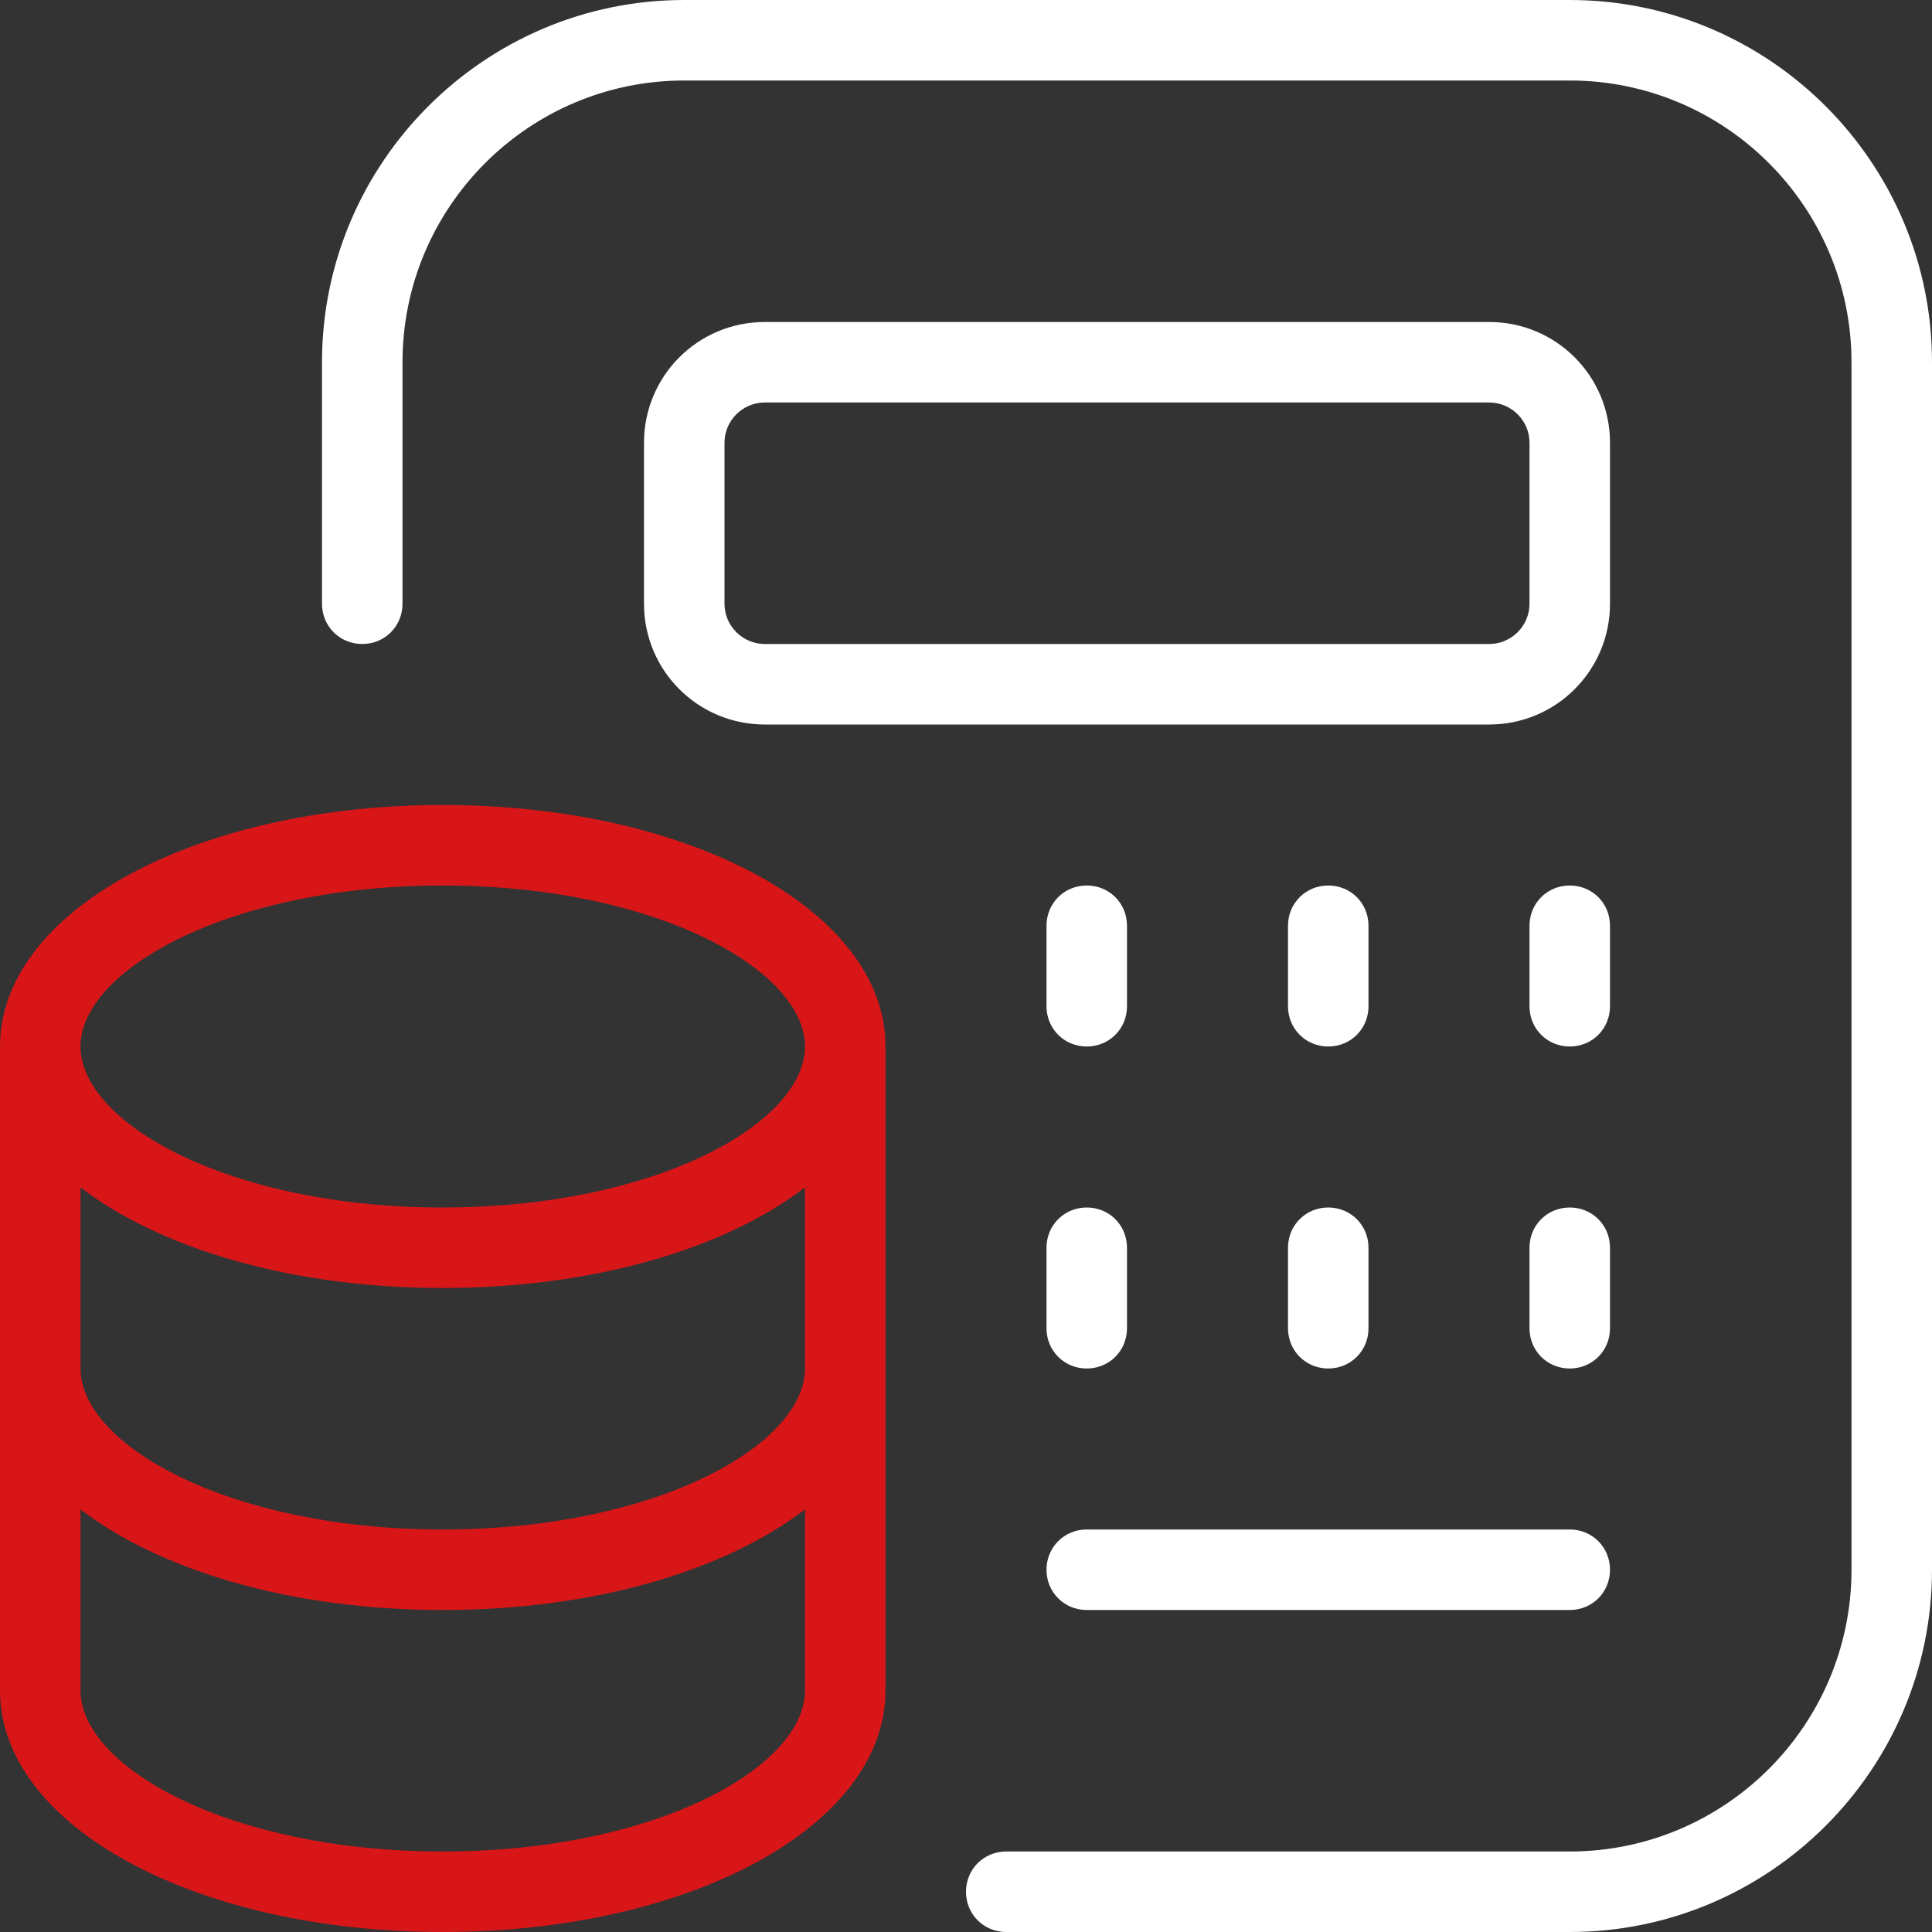
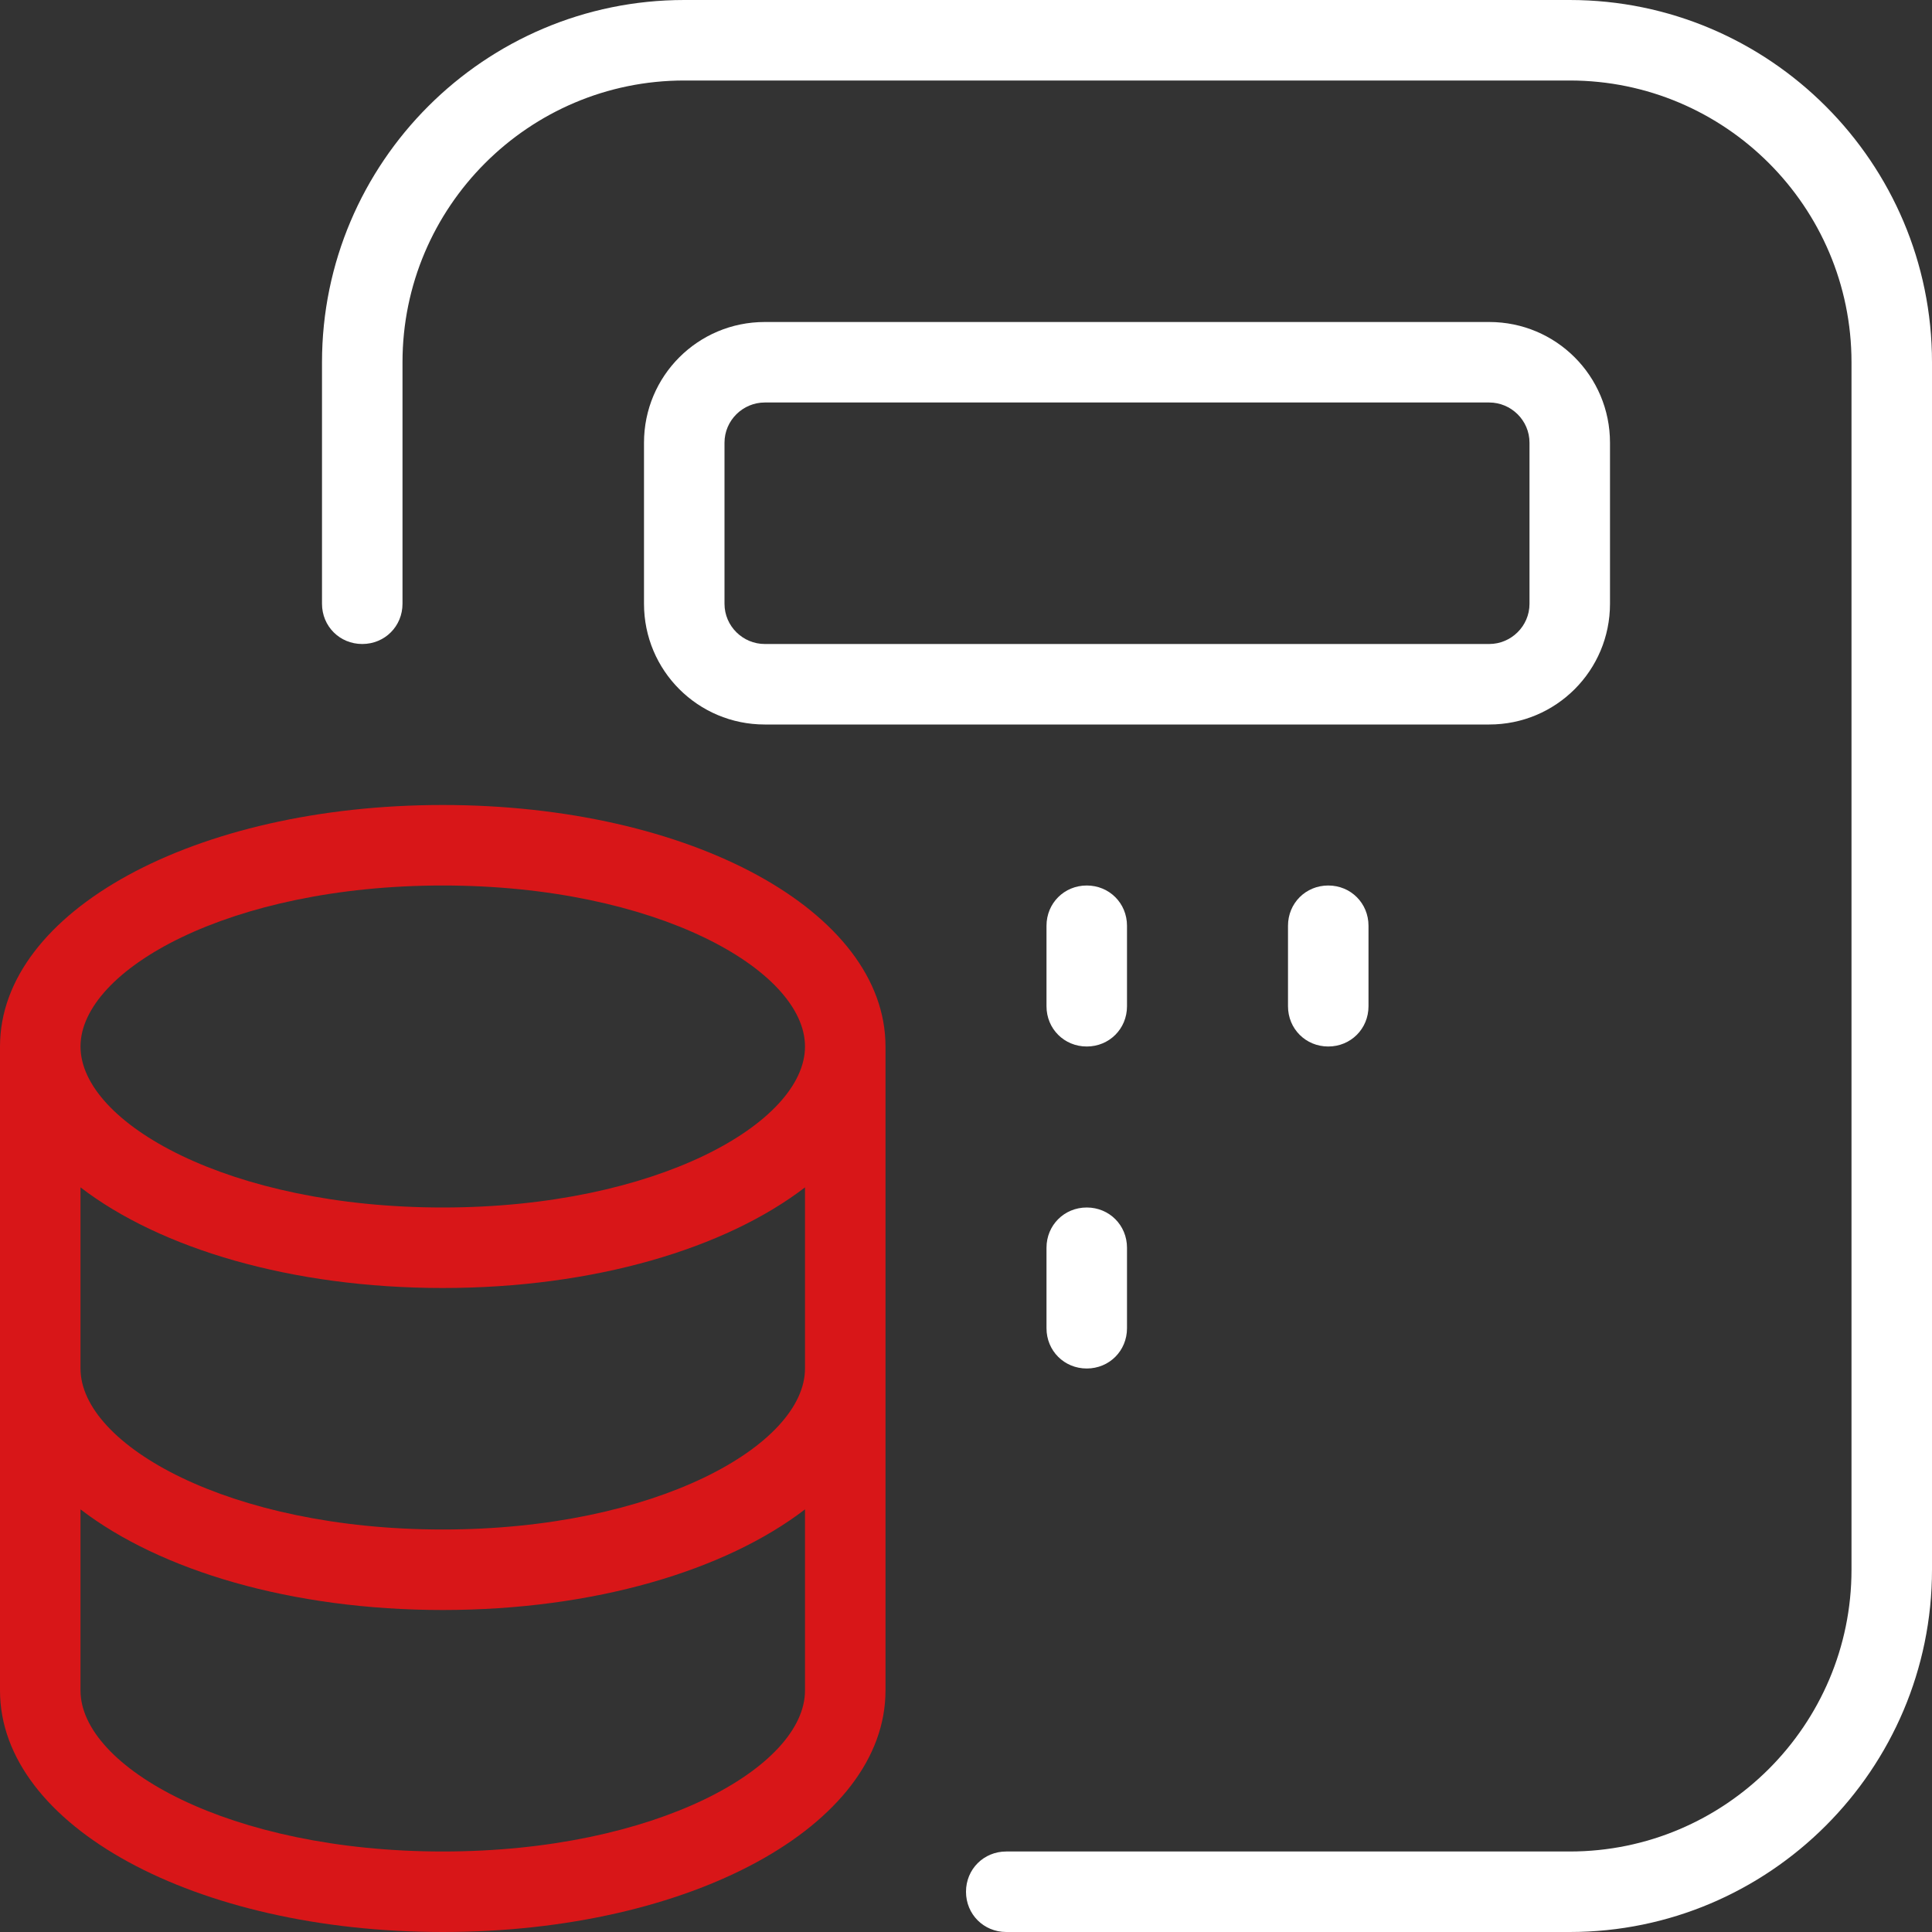
<svg xmlns="http://www.w3.org/2000/svg" width="24" height="24" viewBox="0 0 24 24" fill="none">
  <rect x="0" y="0" width="24" height="24" fill="#333333" stroke="none" />
  <g clip-path="url(#clip0_28_122)">
    <path d="M5.5 10C2.42 10 0 11.32 0 13V21C0 22.68 2.42 24 5.5 24C8.58 24 11 22.68 11 21V13C11 11.32 8.58 10 5.5 10ZM10 17C10 17.95 8.15 19 5.5 19C2.85 19 1 17.95 1 17V14.75C1.99 15.51 3.62 16 5.5 16C7.38 16 9.01 15.51 10 14.75V17ZM5.5 11C8.15 11 10 12.05 10 13C10 13.95 8.15 15 5.5 15C2.85 15 1 13.95 1 13C1 12.05 2.85 11 5.5 11ZM5.5 23C2.85 23 1 21.95 1 21V18.75C1.99 19.51 3.62 20 5.5 20C7.38 20 9.01 19.51 10 18.75V21C10 21.95 8.15 23 5.5 23Z" fill="#D81618" />
    <path d="M20 5.5C20 4.67 19.33 4 18.5 4H9.5C8.67 4 8 4.67 8 5.5V7.5C8 8.33 8.67 9 9.5 9H18.5C19.33 9 20 8.33 20 7.5V5.5ZM19 7.5C19 7.78 18.77 8 18.5 8H9.5C9.23 8 9 7.78 9 7.5V5.5C9 5.22 9.23 5 9.5 5H18.5C18.77 5 19 5.22 19 5.5V7.5Z" fill="white" />
-     <path d="M20 12.5C20 12.78 19.78 13 19.5 13C19.22 13 19 12.78 19 12.5V11.5C19 11.22 19.22 11 19.5 11C19.78 11 20 11.22 20 11.5V12.5Z" fill="white" />
    <path d="M16 12.5V11.5C16 11.22 16.22 11 16.5 11C16.78 11 17 11.22 17 11.5V12.5C17 12.78 16.78 13 16.5 13C16.22 13 16 12.78 16 12.5Z" fill="white" />
    <path d="M13 12.5V11.5C13 11.22 13.22 11 13.5 11C13.78 11 14 11.22 14 11.5V12.5C14 12.78 13.78 13 13.5 13C13.22 13 13 12.78 13 12.5Z" fill="white" />
-     <path d="M13 15.5C13 15.22 13.22 15 13.5 15C13.78 15 14 15.22 14 15.5V16.5C14 16.78 13.78 17 13.5 17C13.22 17 13 16.78 13 16.5V15.5Z" fill="white" />
-     <path d="M16 15.5C16 15.22 16.22 15 16.5 15C16.78 15 17 15.22 17 15.5V16.5C17 16.78 16.78 17 16.5 17C16.22 17 16 16.78 16 16.5V15.5Z" fill="white" />
-     <path d="M20 16.5C20 16.78 19.78 17 19.5 17C19.22 17 19 16.78 19 16.5V15.5C19 15.22 19.22 15 19.5 15C19.78 15 20 15.22 20 15.5V16.5Z" fill="white" />
-     <path d="M13 19.5C13 19.22 13.22 19 13.5 19H19.5C19.78 19 20 19.22 20 19.5C20 19.78 19.78 20 19.5 20H13.5C13.22 20 13 19.78 13 19.5Z" fill="white" />
+     <path d="M13 15.5C13 15.22 13.22 15 13.5 15C13.78 15 14 15.22 14 15.5V16.5C14 16.78 13.78 17 13.5 17C13.22 17 13 16.78 13 16.5V15.5" fill="white" />
    <path d="M24 4.5V19.5C24 21.98 21.98 24 19.5 24H12.5C12.22 24 12 23.78 12 23.5C12 23.22 12.22 23 12.5 23H19.5C21.43 23 23 21.43 23 19.5V4.5C23 2.57 21.43 1 19.5 1H8.5C6.57 1 5 2.57 5 4.5V7.5C5 7.78 4.78 8 4.5 8C4.22 8 4 7.78 4 7.5V4.5C4 2.02 6.02 0 8.5 0H19.5C21.98 0 24 2.02 24 4.5Z" fill="white" />
  </g>
  <defs>
    <clipPath id="clip0_28_122">
      <rect width="24" height="24" fill="white" />
    </clipPath>
  </defs>
</svg>